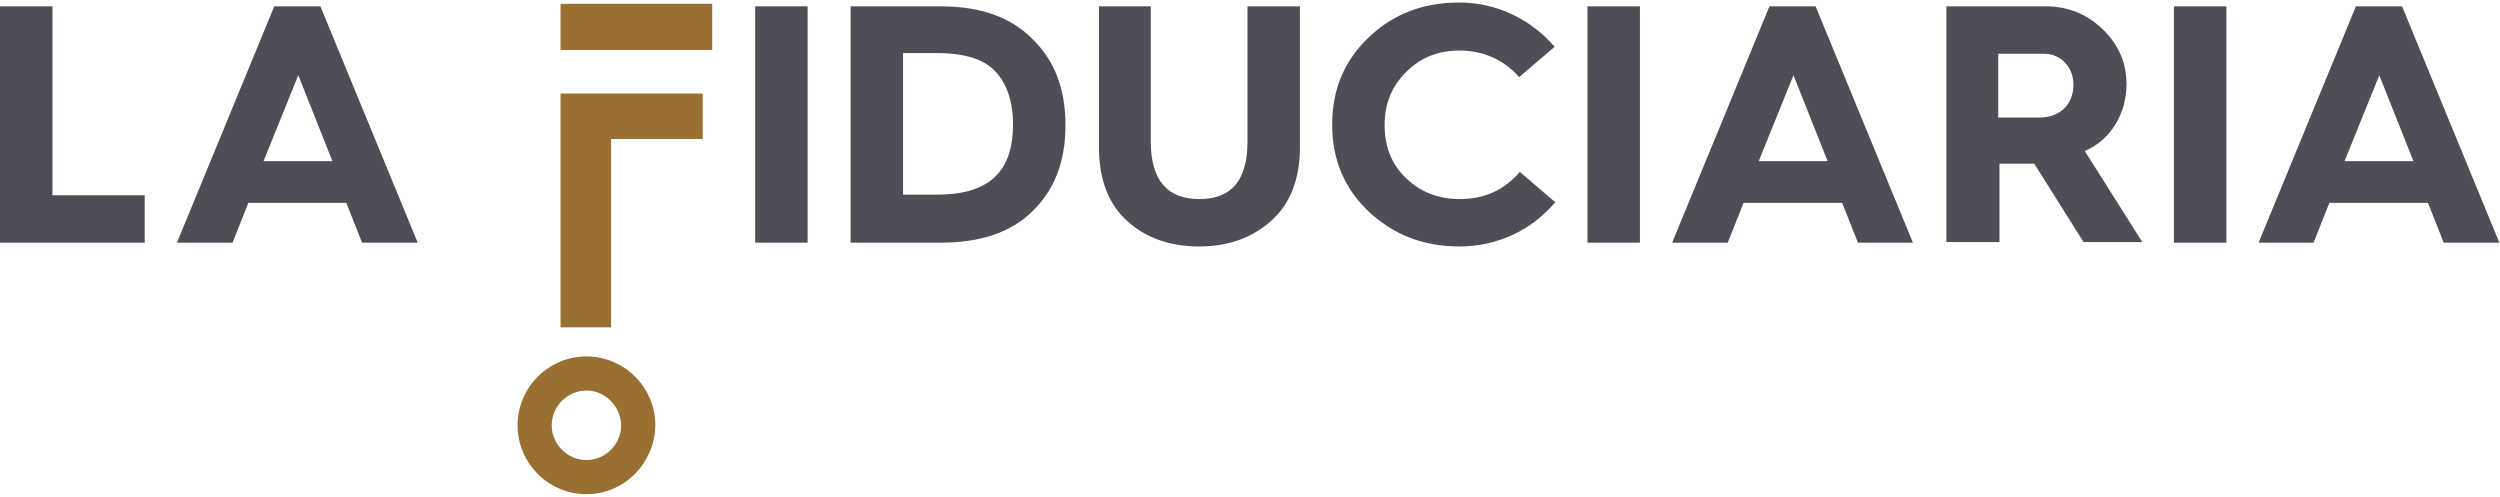
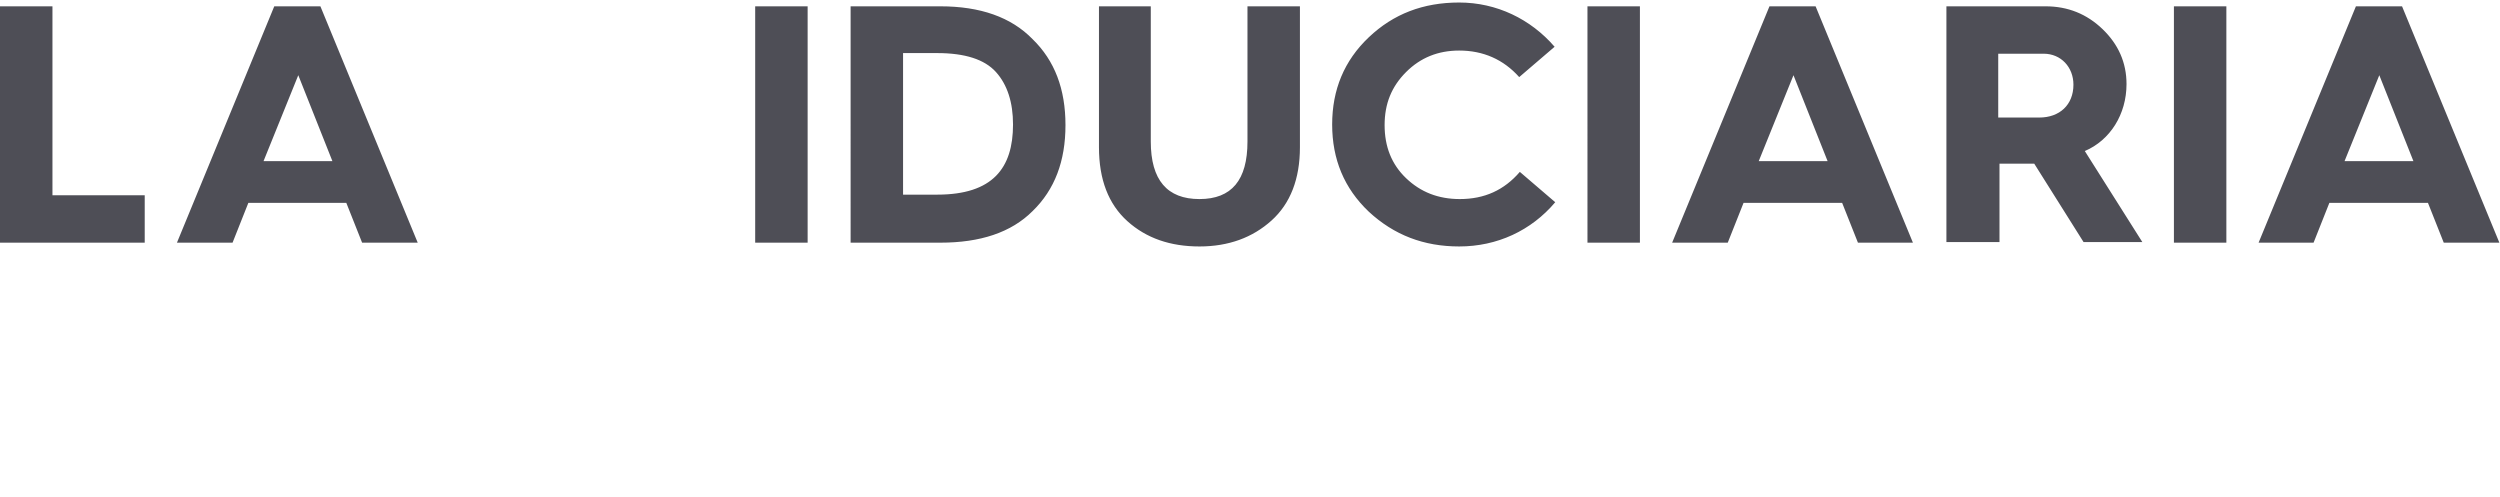
<svg xmlns="http://www.w3.org/2000/svg" id="Layer_1" viewBox="0 0 395.6 78.6">
  <style>.st0{fill:#231f20}.st1{fill:#4e4e56}.st2{opacity:.6}.st3{fill:#fff}.st4{fill:#9b6f32}.st5{fill:#996f32}</style>
  <path class="st1" d="M0 38.4V1h8.3v29.9h14.6v7.5H0zm28 0L43.4 1h7.3l15.4 37.4h-8.8l-2.5-6.3H39.3l-2.5 6.3H28zm13.7-12.9h10.9l-5.4-13.6-5.5 13.6zm77.8 12.9V1h8.3v37.4h-8.3zm15.1 0V1h14.2c6.3 0 11.2 1.7 14.6 5.2 3.5 3.4 5.2 7.9 5.2 13.6s-1.7 10.2-5.2 13.6c-3.4 3.4-8.3 5-14.6 5h-14.2zm8.3-7.6h5.4c8.8 0 12-4.2 12-11.1 0-3.5-.9-6.3-2.7-8.3-1.8-2-4.9-3-9.3-3h-5.4v22.4zM173.8 1h8.3v21.4c0 6.1 2.6 9.1 7.7 9.1s7.6-3 7.6-9.1V1h8.3v22.3c0 5-1.5 8.9-4.5 11.6-3 2.7-6.8 4.1-11.4 4.1-4.6 0-8.4-1.3-11.4-4s-4.5-6.6-4.5-11.7V1zM246 7.4l-5.6 4.8c-2.5-2.8-5.7-4.2-9.5-4.2-3.3 0-6.1 1.1-8.4 3.4-2.3 2.3-3.4 5-3.4 8.4 0 3.4 1.1 6.2 3.4 8.4s5.1 3.3 8.5 3.3c3.9 0 7-1.4 9.5-4.3l5.6 4.8c-3.8 4.5-9.2 7-15.2 7-5.6 0-10.3-1.8-14.3-5.5-3.9-3.7-5.8-8.3-5.8-13.8s1.9-10.1 5.8-13.8c3.9-3.7 8.6-5.5 14.3-5.5 5.9 0 11.3 2.6 15.1 7zm5.2 31V1h8.3v37.4h-8.3zm13.4 0L280 1h7.3l15.4 37.4H294l-2.5-6.3h-15.6l-2.5 6.3h-8.8zm13.7-12.9h10.9l-5.4-13.6-5.5 13.6zM308 38.4V1h15.7c3.5 0 6.5 1.2 9 3.6 2.5 2.4 3.8 5.3 3.8 8.7 0 4.8-2.6 8.9-6.6 10.6l9.1 14.4h-9.3l-7.8-12.4h-5.5v12.4H308zm8.2-19.8h6.5c3.2 0 5.4-2 5.4-5.2 0-2.8-2-4.9-4.7-4.9h-7.2v10.1zM344 38.4V1h8.3v37.4H344zm13.4 0L372.8 1h7.3l15.4 37.4h-8.8l-2.5-6.3h-15.6l-2.5 6.3h-8.7zM371 25.5h10.9l-5.4-13.6-5.5 13.6z" />
-   <path class="st5" d="M96.7 14.8h-8v37h8V22h14.5v-7.2H96.7zM88.7.6h24v7.3h-24zm4.1 77.6c-6 0-10.9-4.9-10.9-10.9s4.9-10.9 10.9-10.9 10.9 4.9 10.9 10.9c-.1 6-4.9 10.9-10.9 10.9zm0-16.4c-3 0-5.5 2.5-5.5 5.5s2.5 5.5 5.5 5.5 5.5-2.5 5.5-5.5c-.1-3-2.5-5.5-5.5-5.5z" />
</svg>